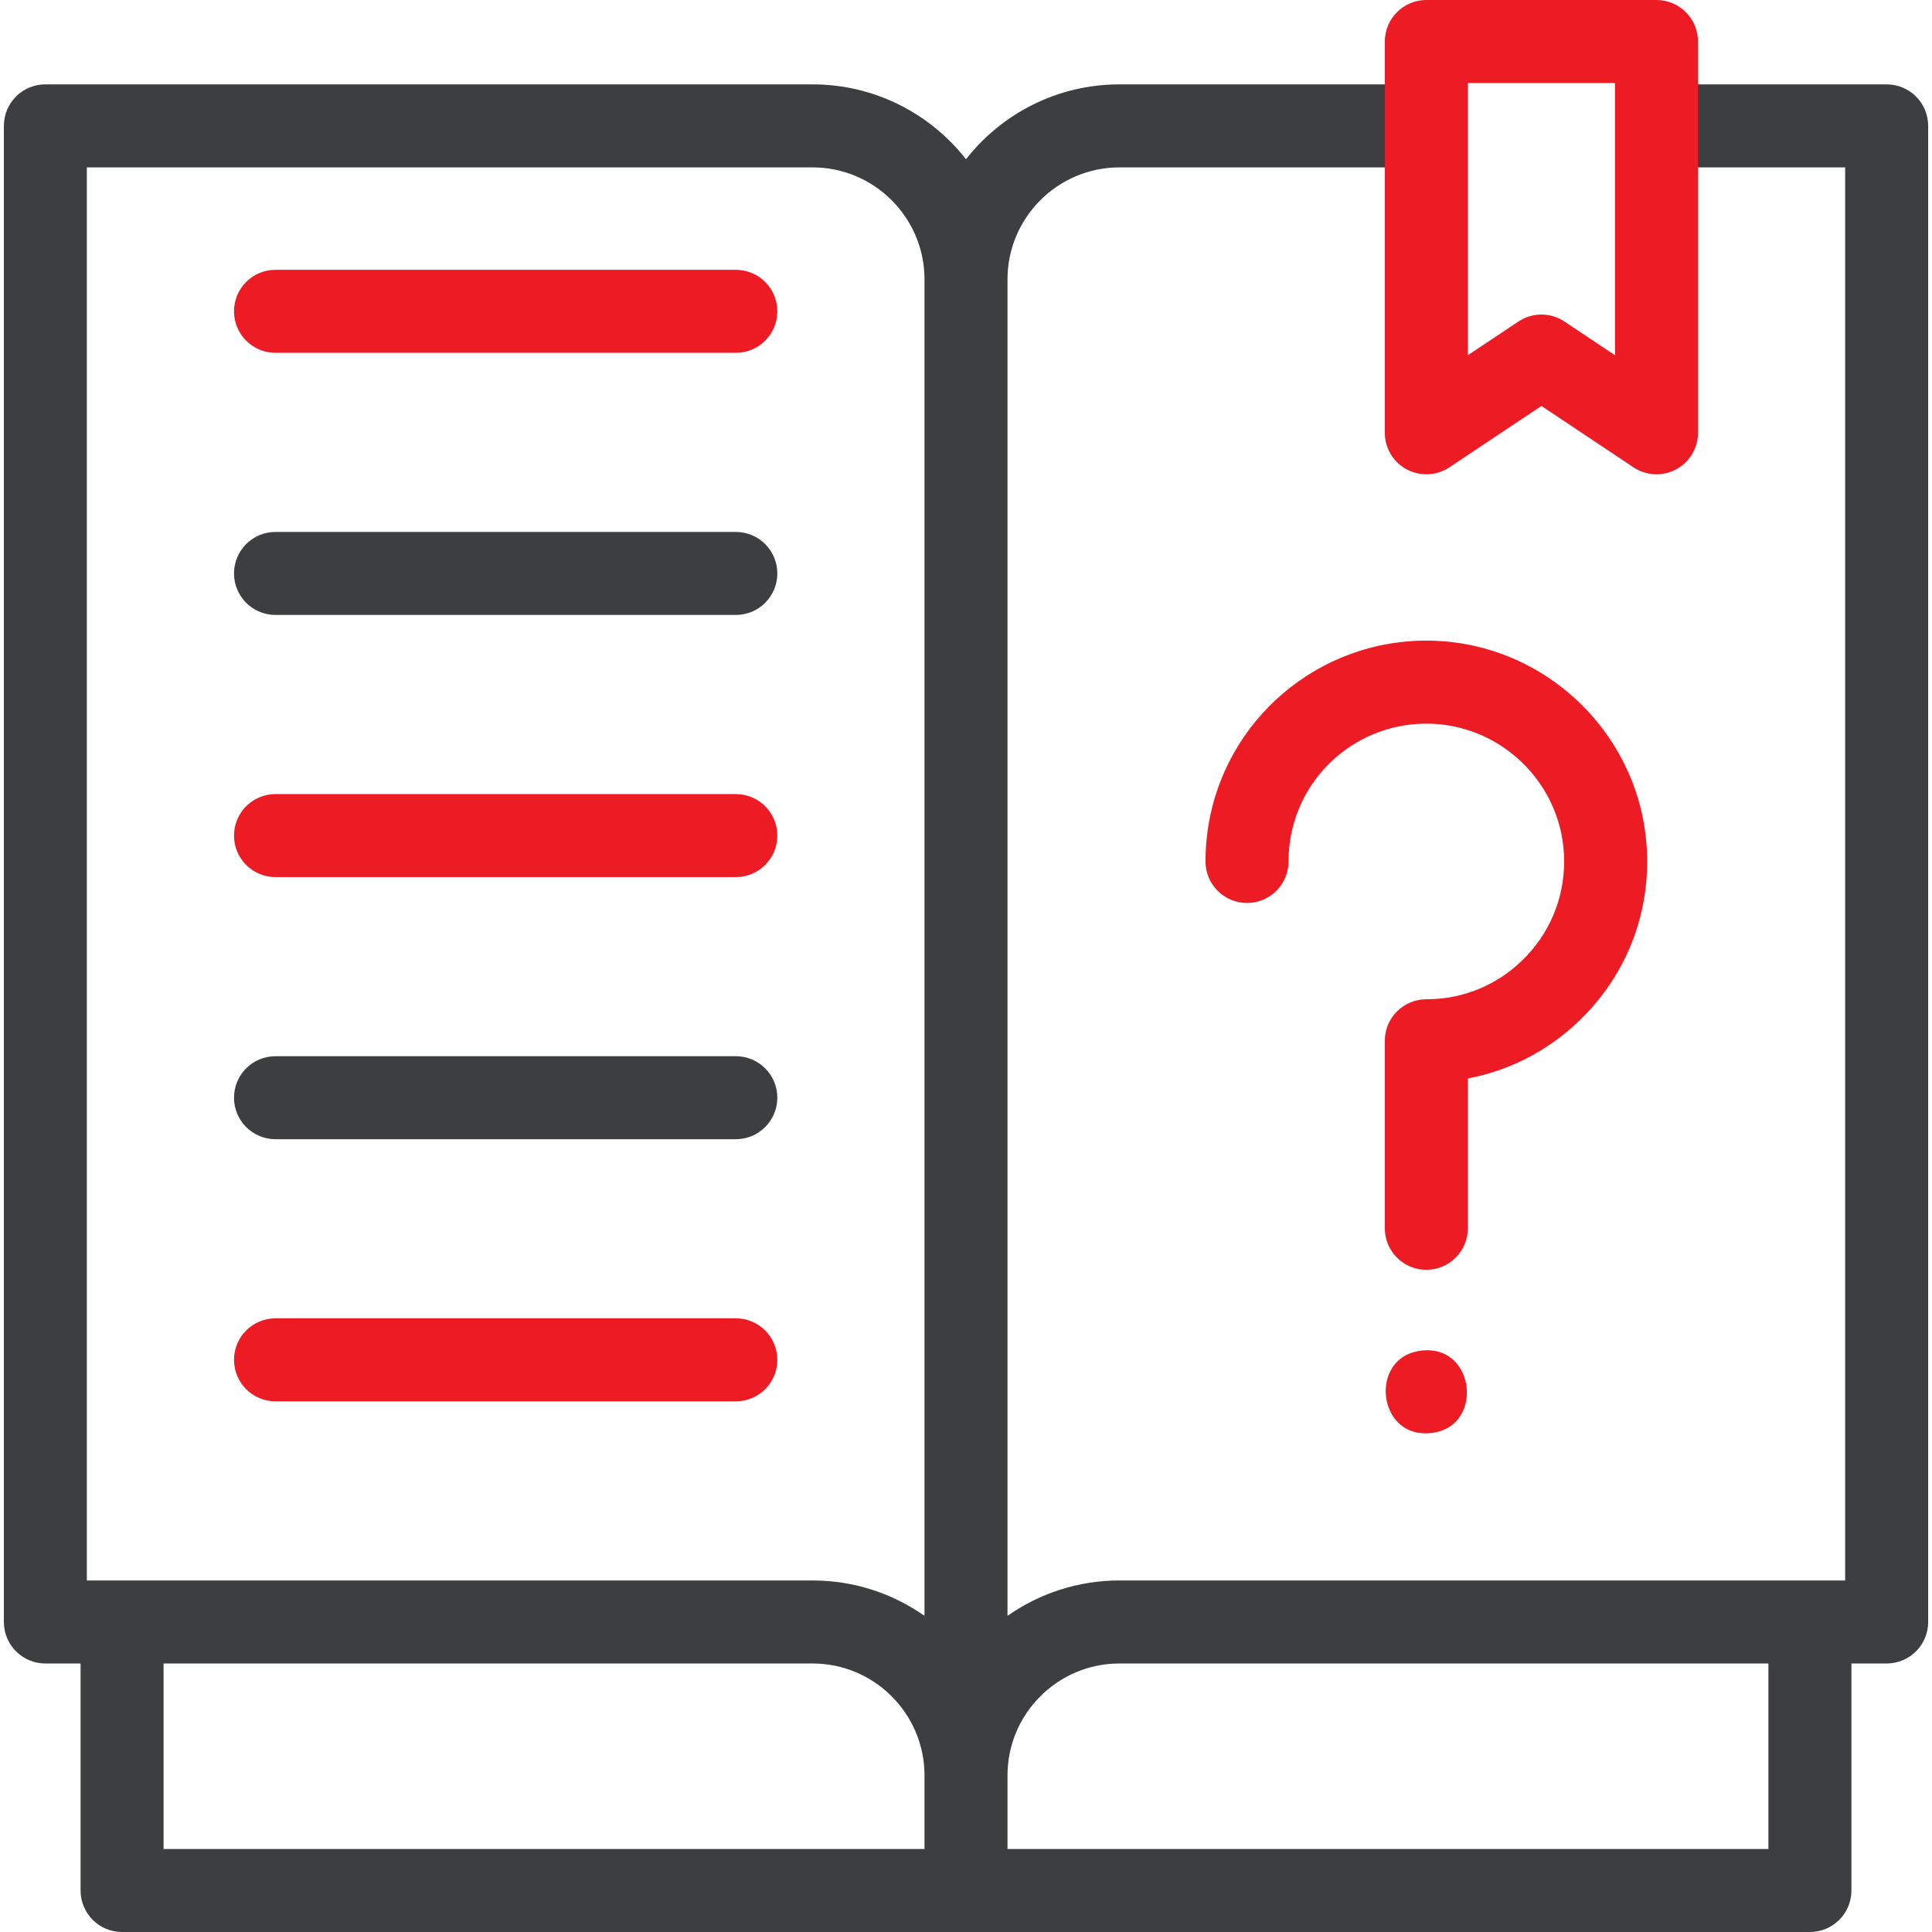
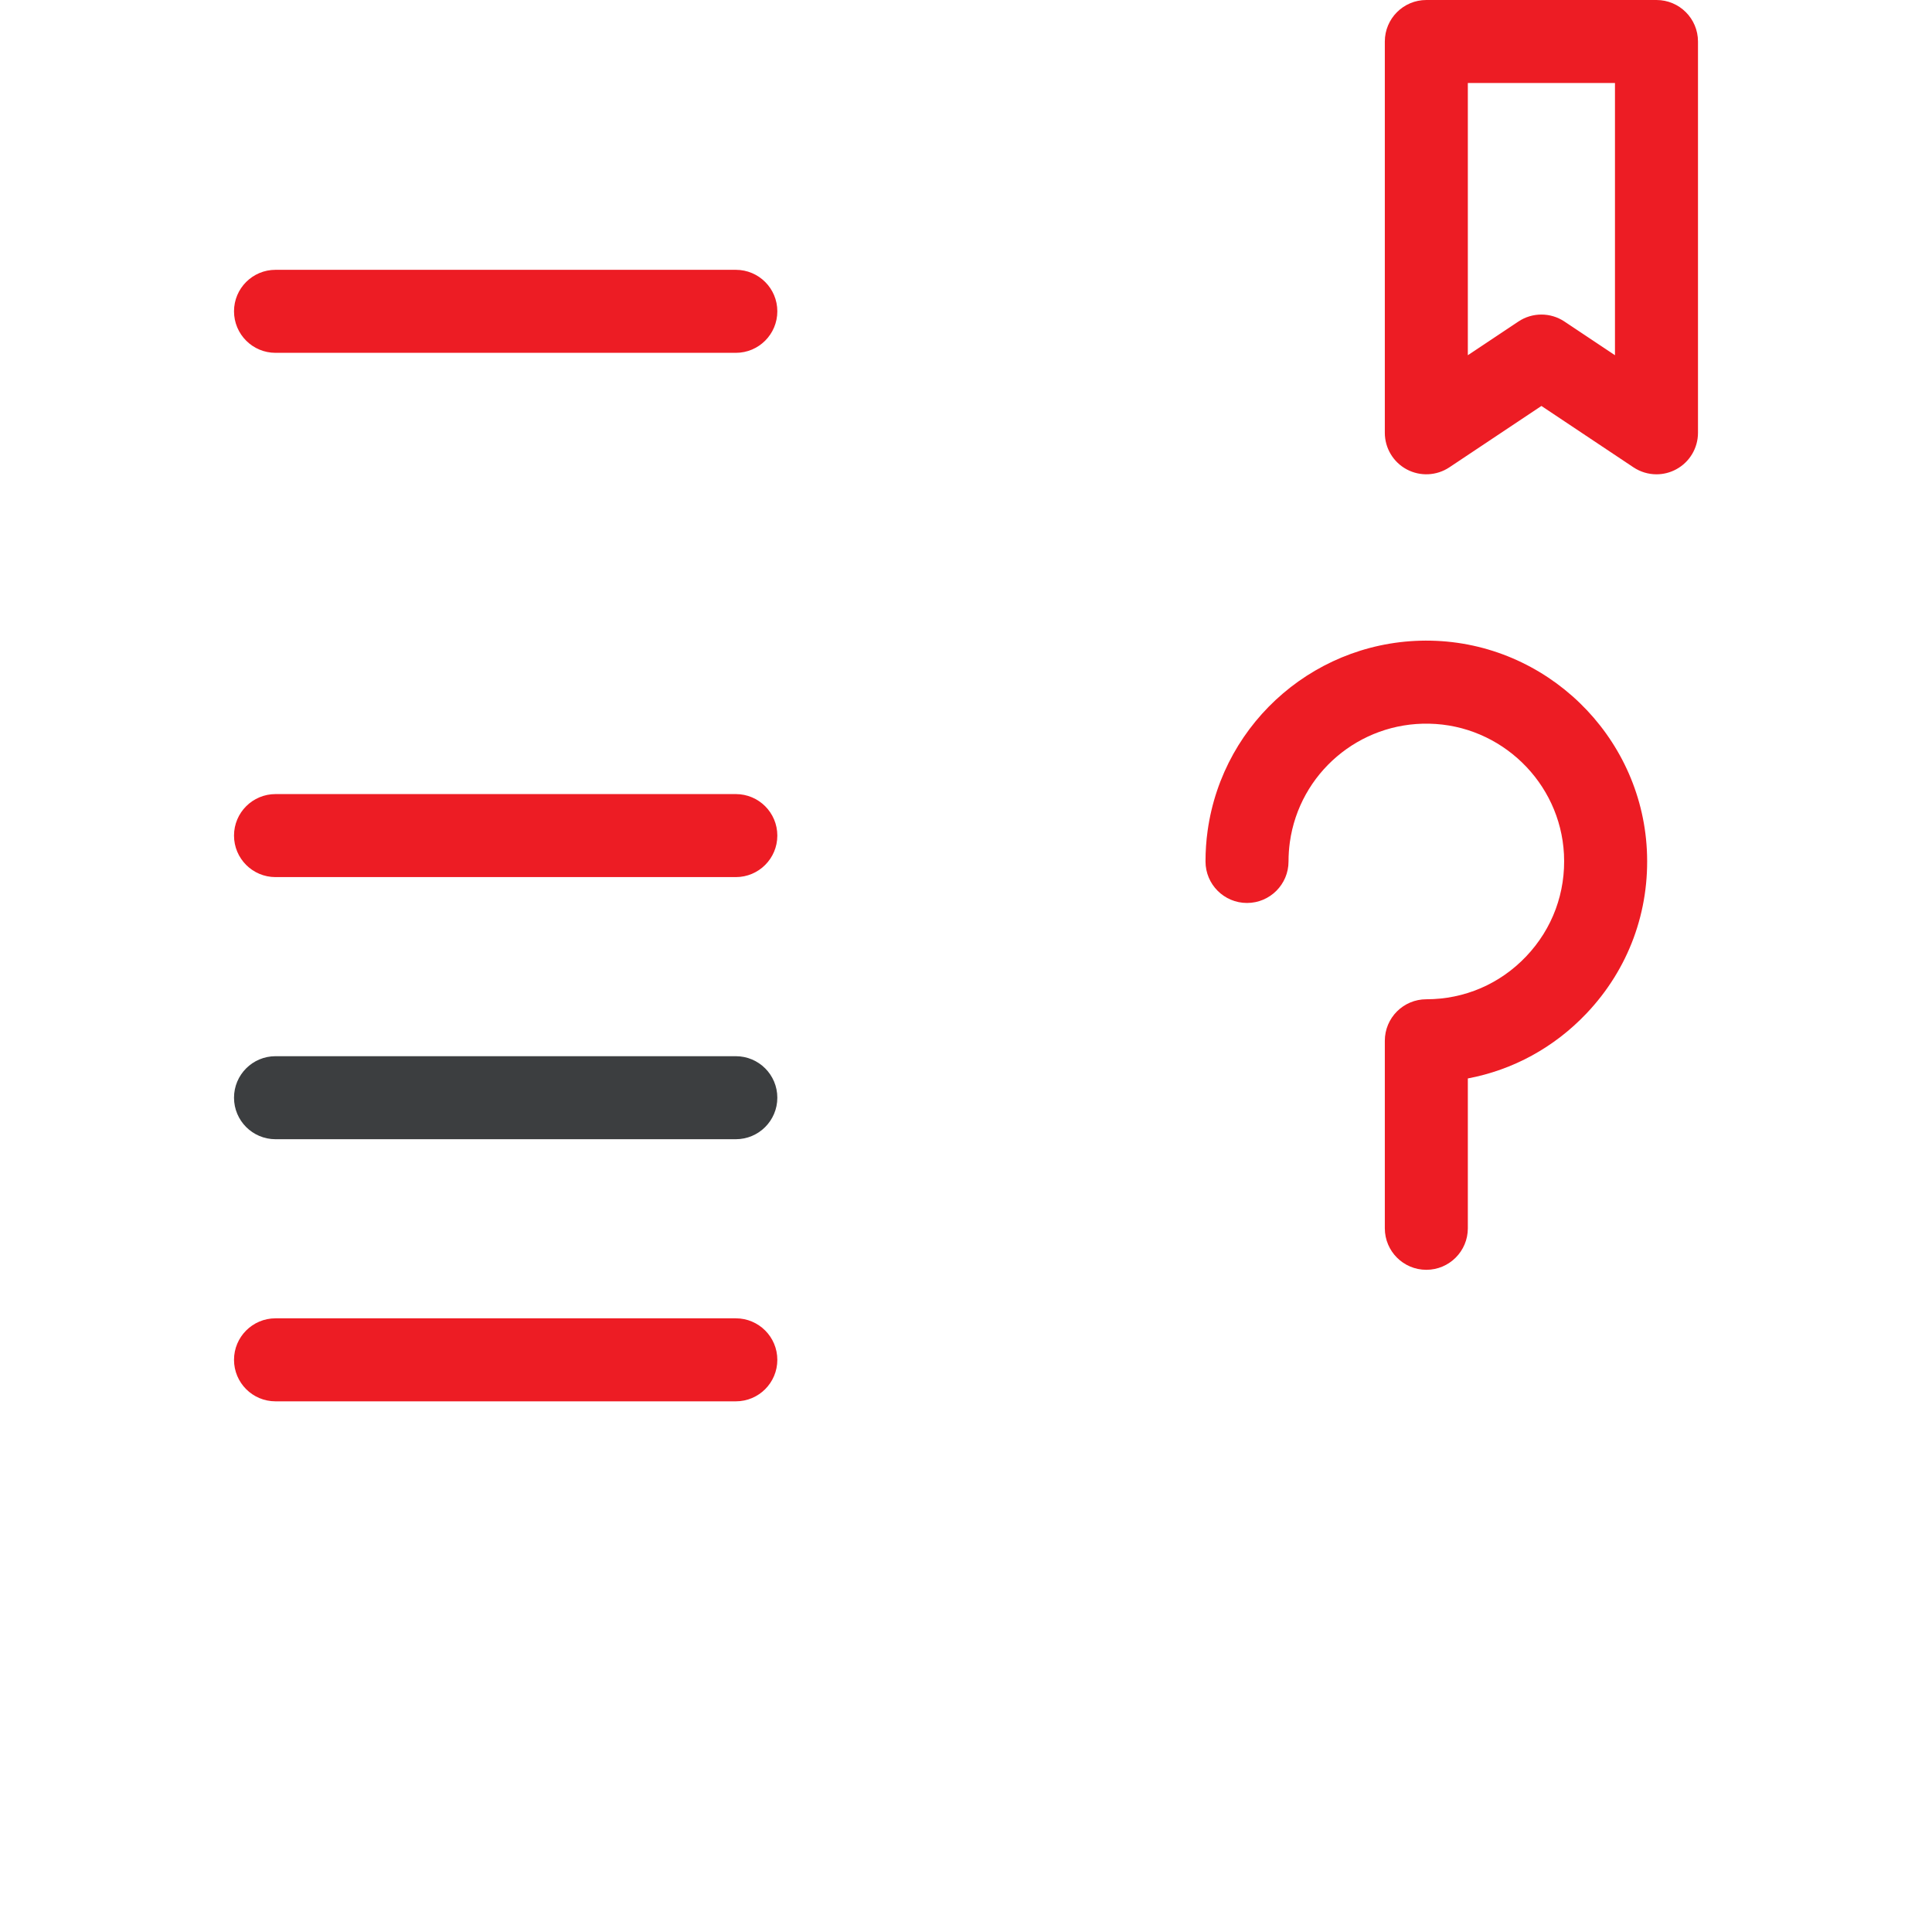
<svg xmlns="http://www.w3.org/2000/svg" width="64" height="64" viewBox="0 0 64 64" fill="none">
-   <path d="M62.498 2.795H54.874V5.545H61.123V52.355H37.083C35.704 52.355 34.425 52.789 33.375 53.527V9.254C33.375 7.209 35.039 5.545 37.083 5.545H47.249V2.795H37.083C35.021 2.795 33.182 3.766 32 5.275C30.817 3.766 28.979 2.795 26.918 2.795H1.502C0.743 2.795 0.128 3.411 0.128 4.17V53.73C0.128 54.489 0.743 55.105 1.502 55.105H2.669V62.625C2.669 63.385 3.284 64 4.044 64H59.956C60.716 64 61.331 63.385 61.331 62.625V55.105H62.498C63.258 55.105 63.873 54.489 63.873 53.73V4.17C63.873 3.411 63.258 2.795 62.498 2.795ZM30.625 61.25H5.419V55.105H26.918C28.961 55.105 30.625 56.769 30.625 58.812V61.25ZM30.625 53.527C29.575 52.789 28.296 52.355 26.918 52.355H2.877V5.545H26.918C28.961 5.545 30.625 7.209 30.625 9.254V53.527ZM58.581 61.25H33.375V58.812C33.375 56.769 35.039 55.105 37.083 55.105H58.581V61.25Z" fill="#3C3E40" />
  <path d="M24.375 11.688H9.127C8.367 11.688 7.752 11.072 7.752 10.312C7.752 9.553 8.367 8.938 9.127 8.938H24.375C25.135 8.938 25.75 9.553 25.75 10.312C25.75 11.072 25.135 11.688 24.375 11.688Z" fill="#ED1C24" />
-   <path d="M24.375 20.371H9.127C8.367 20.371 7.752 19.756 7.752 18.996C7.752 18.237 8.367 17.621 9.127 17.621H24.375C25.135 17.621 25.75 18.237 25.75 18.996C25.75 19.756 25.135 20.371 24.375 20.371Z" fill="#3C3E40" />
  <path d="M24.375 29.055H9.127C8.367 29.055 7.752 28.439 7.752 27.68C7.752 26.92 8.367 26.305 9.127 26.305H24.375C25.135 26.305 25.75 26.92 25.75 27.68C25.75 28.439 25.135 29.055 24.375 29.055Z" fill="#ED1C24" />
  <path d="M24.375 37.738H9.127C8.367 37.738 7.752 37.122 7.752 36.363C7.752 35.603 8.367 34.988 9.127 34.988H24.375C25.135 34.988 25.75 35.603 25.75 36.363C25.75 37.122 25.135 37.738 24.375 37.738Z" fill="#3C3E40" />
  <path d="M24.375 46.421H9.127C8.367 46.421 7.752 45.806 7.752 45.046C7.752 44.287 8.367 43.671 9.127 43.671H24.375C25.135 43.671 25.75 44.287 25.75 45.046C25.75 45.806 25.135 46.421 24.375 46.421Z" fill="#ED1C24" />
  <path d="M47.249 42.064C46.489 42.064 45.874 41.448 45.874 40.689V34.477C45.874 33.718 46.489 33.102 47.249 33.102C48.512 33.102 49.688 32.597 50.559 31.679C51.43 30.762 51.873 29.559 51.808 28.292C51.684 25.918 49.724 24.021 47.344 23.973C45.027 23.924 43.047 25.614 42.728 27.898C42.699 28.108 42.684 28.323 42.684 28.537C42.684 29.296 42.068 29.912 41.309 29.912C40.549 29.912 39.934 29.296 39.934 28.537C39.934 28.196 39.957 27.853 40.004 27.518C40.516 23.855 43.691 21.148 47.399 21.223C51.214 21.3 54.356 24.343 54.554 28.15C54.659 30.177 53.949 32.103 52.554 33.572C51.48 34.703 50.117 35.443 48.624 35.725V40.689C48.624 41.448 48.008 42.064 47.249 42.064Z" fill="#ED1C24" />
  <path d="M54.873 15.712C54.607 15.712 54.341 15.634 54.111 15.481L51.061 13.448L48.012 15.481C47.59 15.762 47.047 15.788 46.6 15.549C46.153 15.31 45.874 14.844 45.874 14.337V1.375C45.874 0.616 46.49 0 47.249 0H54.873C55.633 0 56.248 0.616 56.248 1.375V14.337C56.248 14.844 55.969 15.31 55.522 15.549C55.319 15.658 55.096 15.712 54.873 15.712ZM51.061 10.42C51.327 10.42 51.593 10.497 51.824 10.651L53.498 11.767V2.75H48.624V11.767L50.299 10.651C50.529 10.497 50.795 10.42 51.061 10.42Z" fill="#ED1C24" />
-   <path d="M47.249 47.48C45.633 47.519 45.388 45.035 46.98 44.757C48.927 44.409 49.224 47.444 47.249 47.48Z" fill="#ED1C24" />
</svg>